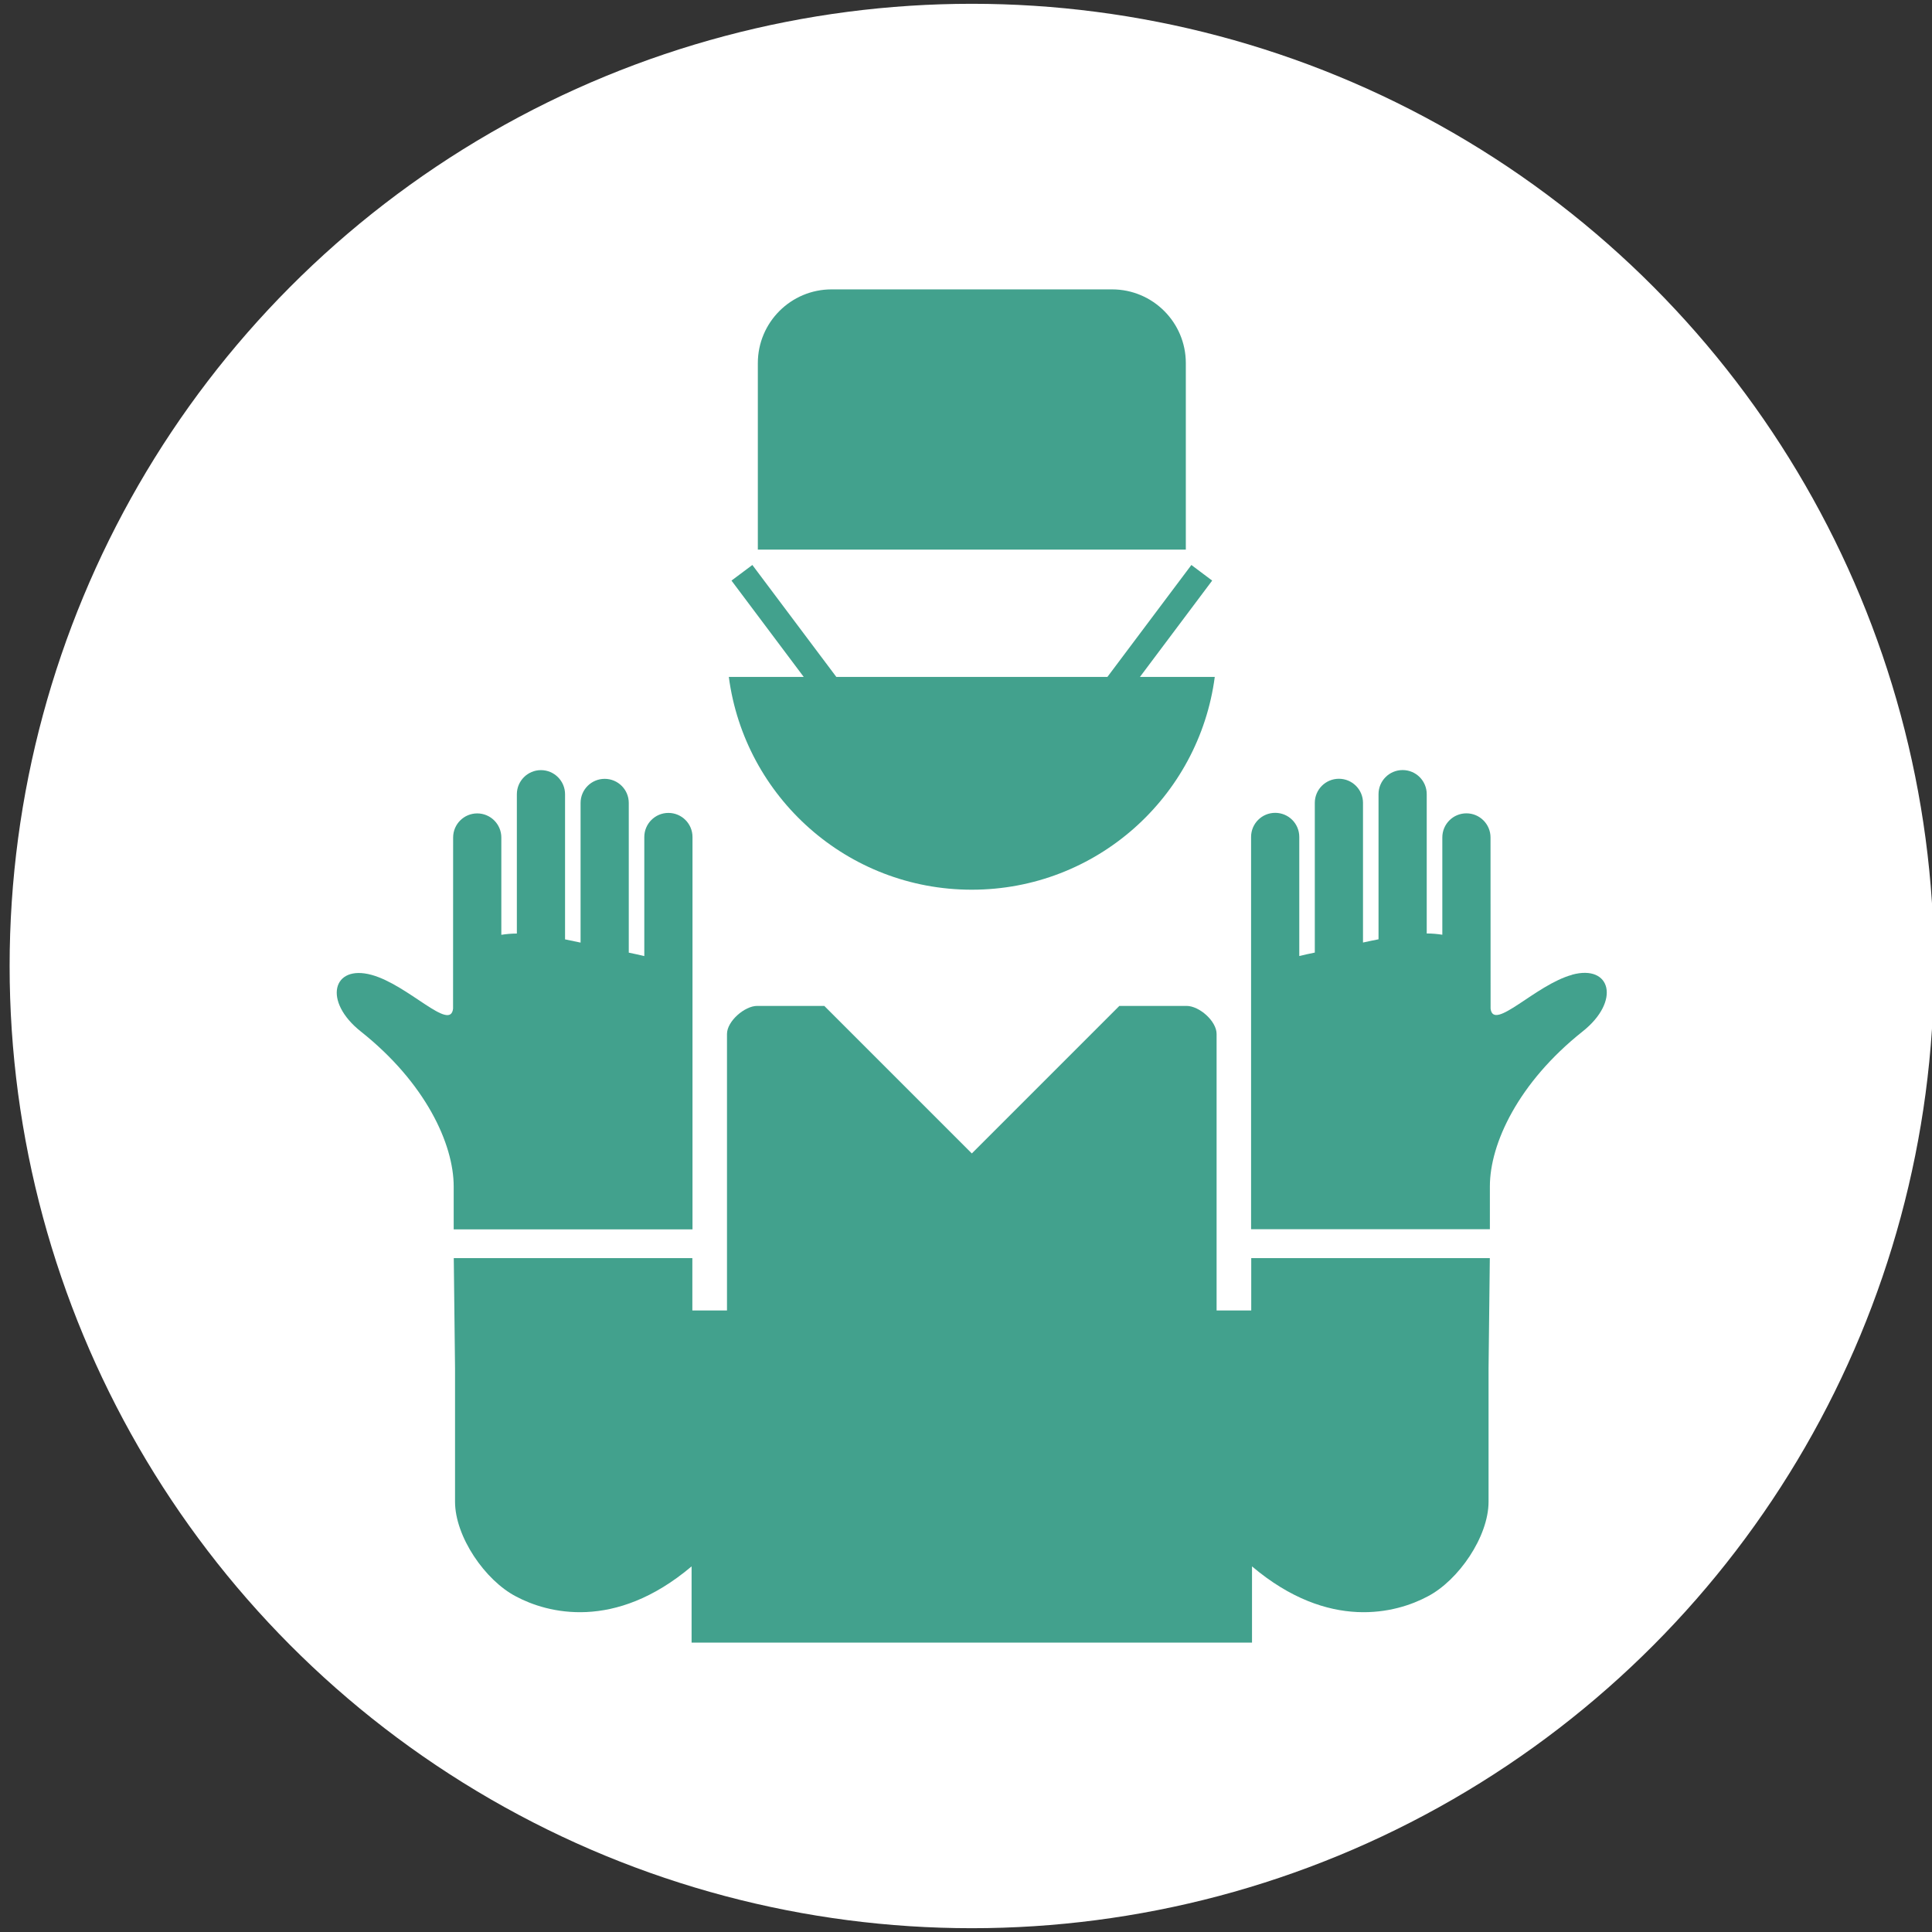
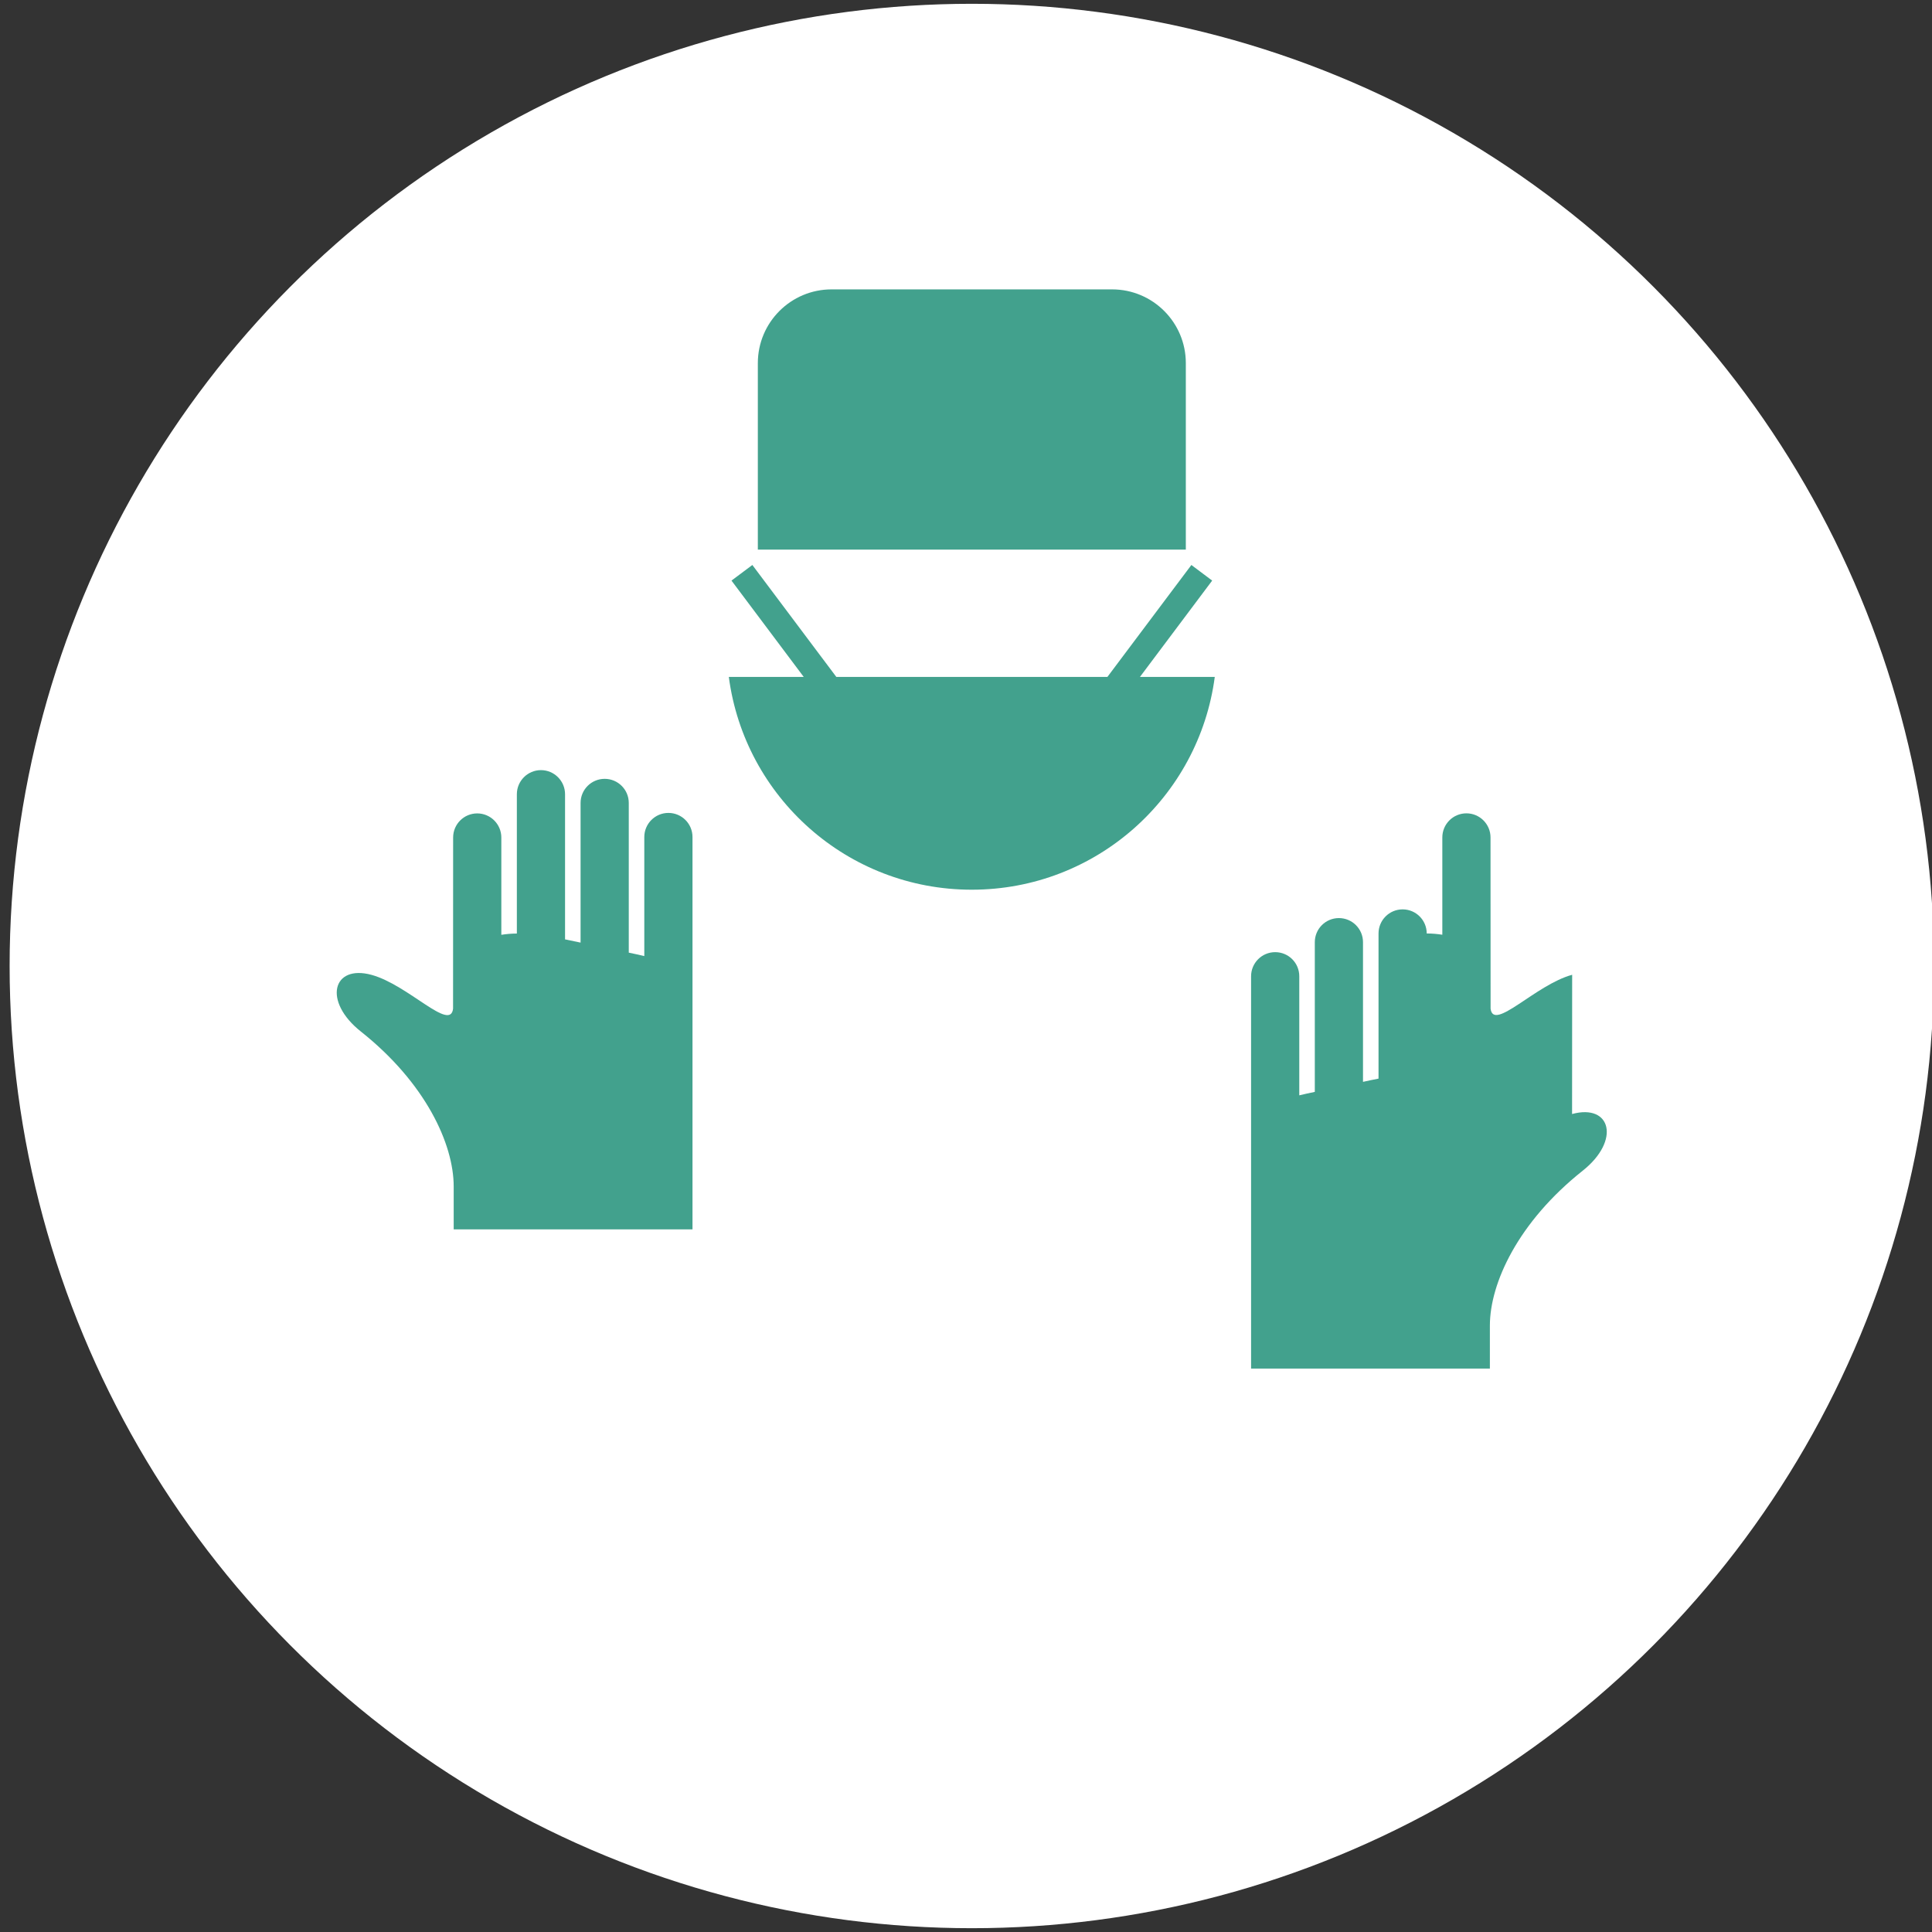
<svg xmlns="http://www.w3.org/2000/svg" id="_塚" viewBox="0 0 275 275">
  <rect x="0" y="0" width="275" height="275" fill="#333333" stroke="none" />
  <defs>
    <style>.cls-1{fill:#fff;}.cls-2{fill:#42a18d;}</style>
  </defs>
  <circle class="cls-1" cx="138.33" cy="137.5" r="136.96" />
  <g>
    <path class="cls-2" d="M168.79,51.69c0-5.8-4.7-10.5-10.5-10.5h-39.92c-5.8,0-10.5,4.7-10.5,10.5v26.54h60.92v-26.54h0Z" />
    <path class="cls-2" d="M138.33,126.64c17.72,0,32.33-13.21,34.58-30.29h-10.65l10.28-13.71-2.96-2.22-11.95,15.93h-38.59l-11.95-15.93-2.97,2.22,10.28,13.71h-10.66c2.25,17.09,16.86,30.29,34.58,30.29Z" />
    <path class="cls-2" d="M98.57,174.98v-55.84c0-1.9-1.54-3.43-3.43-3.43s-3.43,1.54-3.43,3.43v16.95c-.69-.17-1.43-.33-2.21-.49v-21.31c0-1.9-1.54-3.43-3.43-3.43s-3.43,1.53-3.43,3.43v19.88c-.74-.16-1.48-.31-2.21-.46v-20.66c0-1.89-1.54-3.43-3.43-3.43s-3.43,1.54-3.43,3.43v19.83c-.78,0-1.5,.07-2.21,.18v-13.85c0-1.89-1.54-3.43-3.43-3.43s-3.43,1.53-3.43,3.43c0,0-.02,23.84-.01,24.37-.39,3.32-6.37-3.39-11.61-4.82-5.55-1.51-6.95,3.76-1.51,8.07,9.19,7.29,13.21,16,13.21,22.05v6.11h33.99Z" />
-     <path class="cls-2" d="M223.78,138.75c-5.23,1.42-11.21,8.13-11.61,4.82,0-.53-.01-24.37-.01-24.37,0-1.89-1.54-3.43-3.43-3.43s-3.43,1.53-3.43,3.43v13.85c-.7-.11-1.44-.18-2.22-.18v-19.83c0-1.89-1.53-3.43-3.43-3.43s-3.43,1.54-3.43,3.43v20.66c-.74,.14-1.47,.3-2.21,.46v-19.88c0-1.9-1.54-3.43-3.43-3.43s-3.43,1.53-3.43,3.43v21.31c-.78,.16-1.52,.32-2.21,.49v-16.95c0-1.9-1.53-3.43-3.43-3.43s-3.43,1.54-3.43,3.43v55.84h33.99v-6.11c0-6.05,4.03-14.76,13.21-22.05,5.43-4.31,4.03-9.58-1.51-8.07Z" />
-     <path class="cls-2" d="M178.1,186.53h-4.93v-39.36c0-1.82-2.46-3.99-4.28-3.99h-9.56l-21,21-21-21h-9.56c-1.76,0-4.29,2.17-4.29,3.99v39.36h-4.93v-7.45h-33.96l.18,15.66v19.01c0,4.98,4.28,11.21,8.68,13.49,4.4,2.35,14.02,4.99,24.99-4.28v10.85h79.77v-10.85c10.97,9.27,20.59,6.63,24.99,4.28,4.4-2.28,8.68-8.51,8.68-13.49v-19.01l.18-15.66h-33.96v7.45Z" />
+     <path class="cls-2" d="M223.78,138.75c-5.23,1.42-11.21,8.13-11.61,4.82,0-.53-.01-24.37-.01-24.37,0-1.89-1.54-3.43-3.43-3.43s-3.43,1.53-3.43,3.43v13.85c-.7-.11-1.44-.18-2.22-.18c0-1.89-1.53-3.43-3.43-3.43s-3.43,1.54-3.43,3.43v20.66c-.74,.14-1.47,.3-2.21,.46v-19.88c0-1.9-1.54-3.43-3.43-3.43s-3.43,1.53-3.43,3.43v21.31c-.78,.16-1.52,.32-2.21,.49v-16.95c0-1.9-1.53-3.43-3.43-3.43s-3.43,1.54-3.43,3.43v55.84h33.99v-6.11c0-6.05,4.03-14.76,13.21-22.05,5.43-4.31,4.03-9.58-1.51-8.07Z" />
  </g>
</svg>